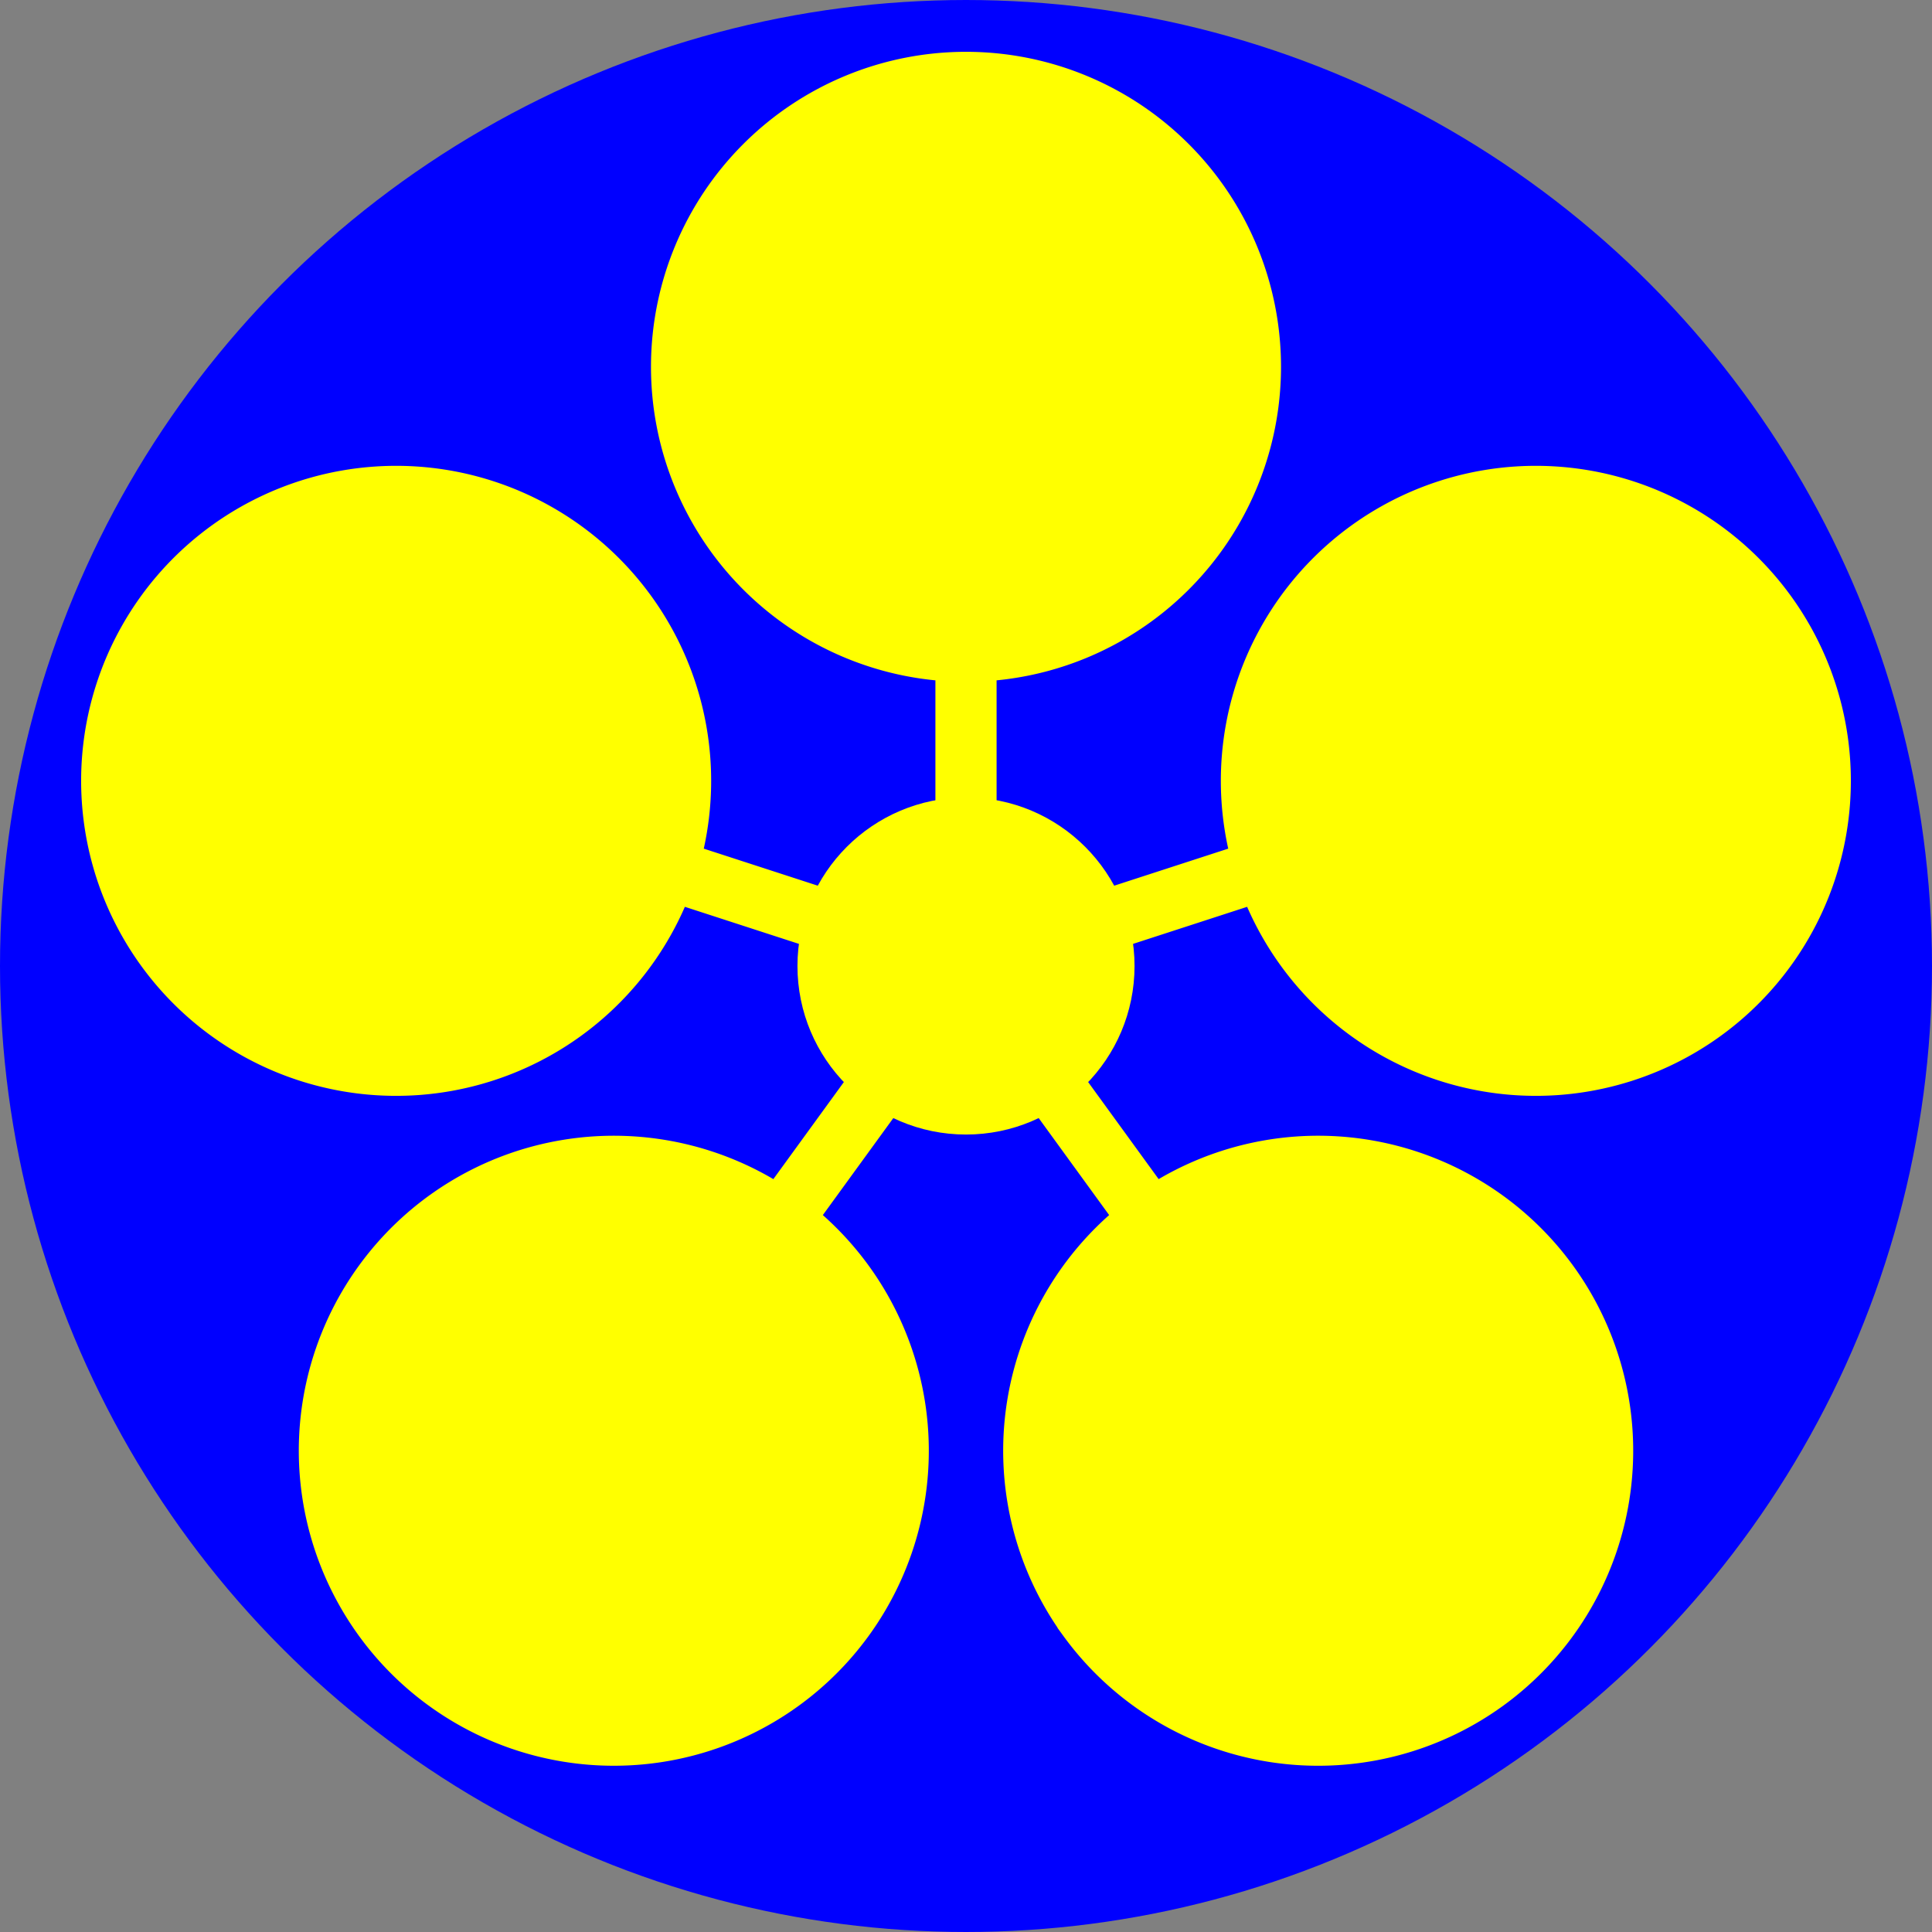
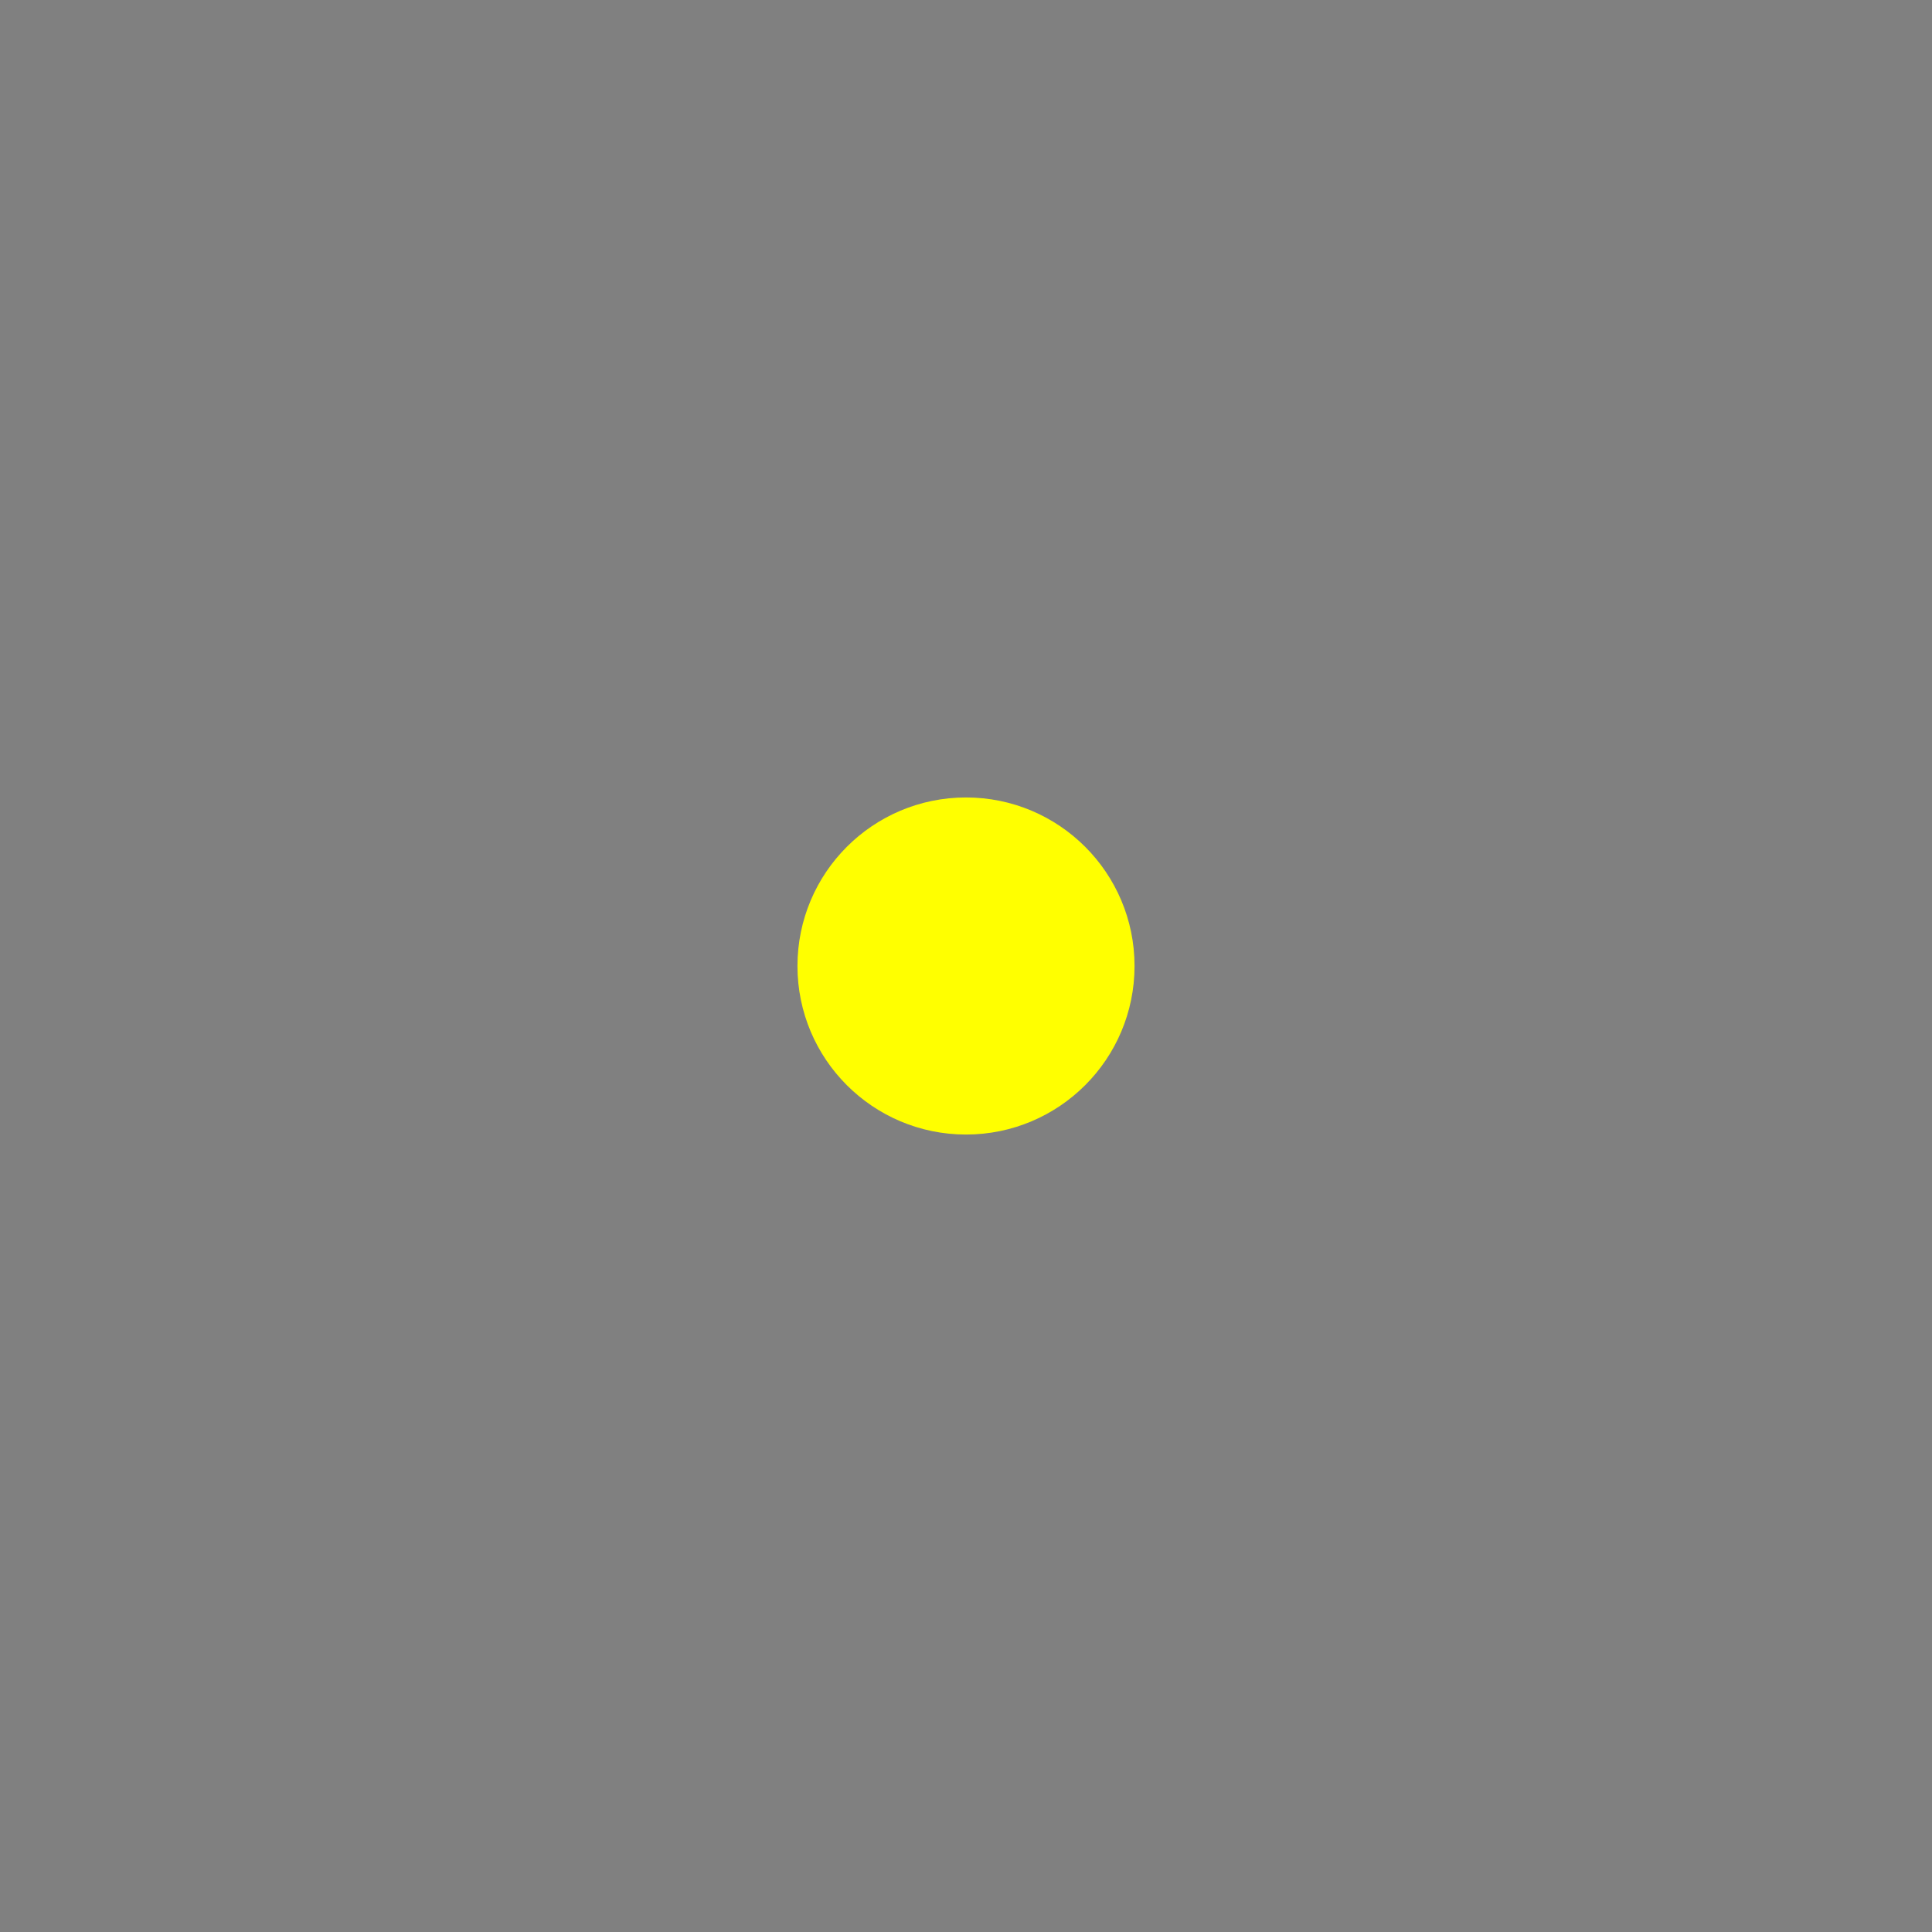
<svg xmlns="http://www.w3.org/2000/svg" width="3in" height="3in" viewBox="0 0 270 270">
  <rect x="0" y="0" width="270" height="270" fill="#808080" stroke="none" />
  <g transform="translate(0 -782.362)" color="#000" stroke-width="8.55" stroke-linecap="round">
-     <circle style="isolation:auto;mix-blend-mode:normal;solid-color:#000;solid-opacity:1" cx="135" cy="917.362" r="130.725" overflow="visible" fill="#00f" stroke="#00f" />
    <circle r="19.279" cy="917.362" cx="135" style="isolation:auto;mix-blend-mode:normal;solid-color:#000;solid-opacity:1" overflow="visible" fill="#ff0" stroke="#ff0" />
-     <path style="isolation:auto;mix-blend-mode:normal;solid-color:#000;solid-opacity:1" d="M135 873.375v24.708m39.749-64.457A39.749 39.749 0 01135 873.375a39.749 39.749 0 01-39.749-39.749A39.749 39.749 0 01135 793.878a39.749 39.749 0 0139.749 39.748zM176.835 903.77l-23.5 7.635m73.586 17.884a39.749 39.749 0 01-50.086-25.52 39.749 39.749 0 0125.52-50.086 39.749 39.749 0 0150.086 25.52 39.749 39.749 0 01-25.52 50.086zM160.855 952.949l-14.523-19.99m5.73 75.51a39.749 39.749 0 018.793-55.52 39.749 39.749 0 0155.521 8.793 39.749 39.749 0 01-8.793 55.521 39.749 39.749 0 01-55.521-8.793zM109.145 952.949l14.523-19.99m-70.044 28.784a39.749 39.749 0 0155.52-8.794 39.749 39.749 0 018.794 55.52 39.749 39.749 0 01-55.52 8.794 39.749 39.749 0 01-8.794-55.52zM93.165 903.77l23.5 7.635m-49.02-57.722a39.749 39.749 0 0125.52 50.086 39.749 39.749 0 01-50.086 25.52 39.749 39.749 0 01-25.52-50.086 39.749 39.749 0 0150.086-25.52z" overflow="visible" fill="#ff0" stroke="#ff0" />
  </g>
</svg>